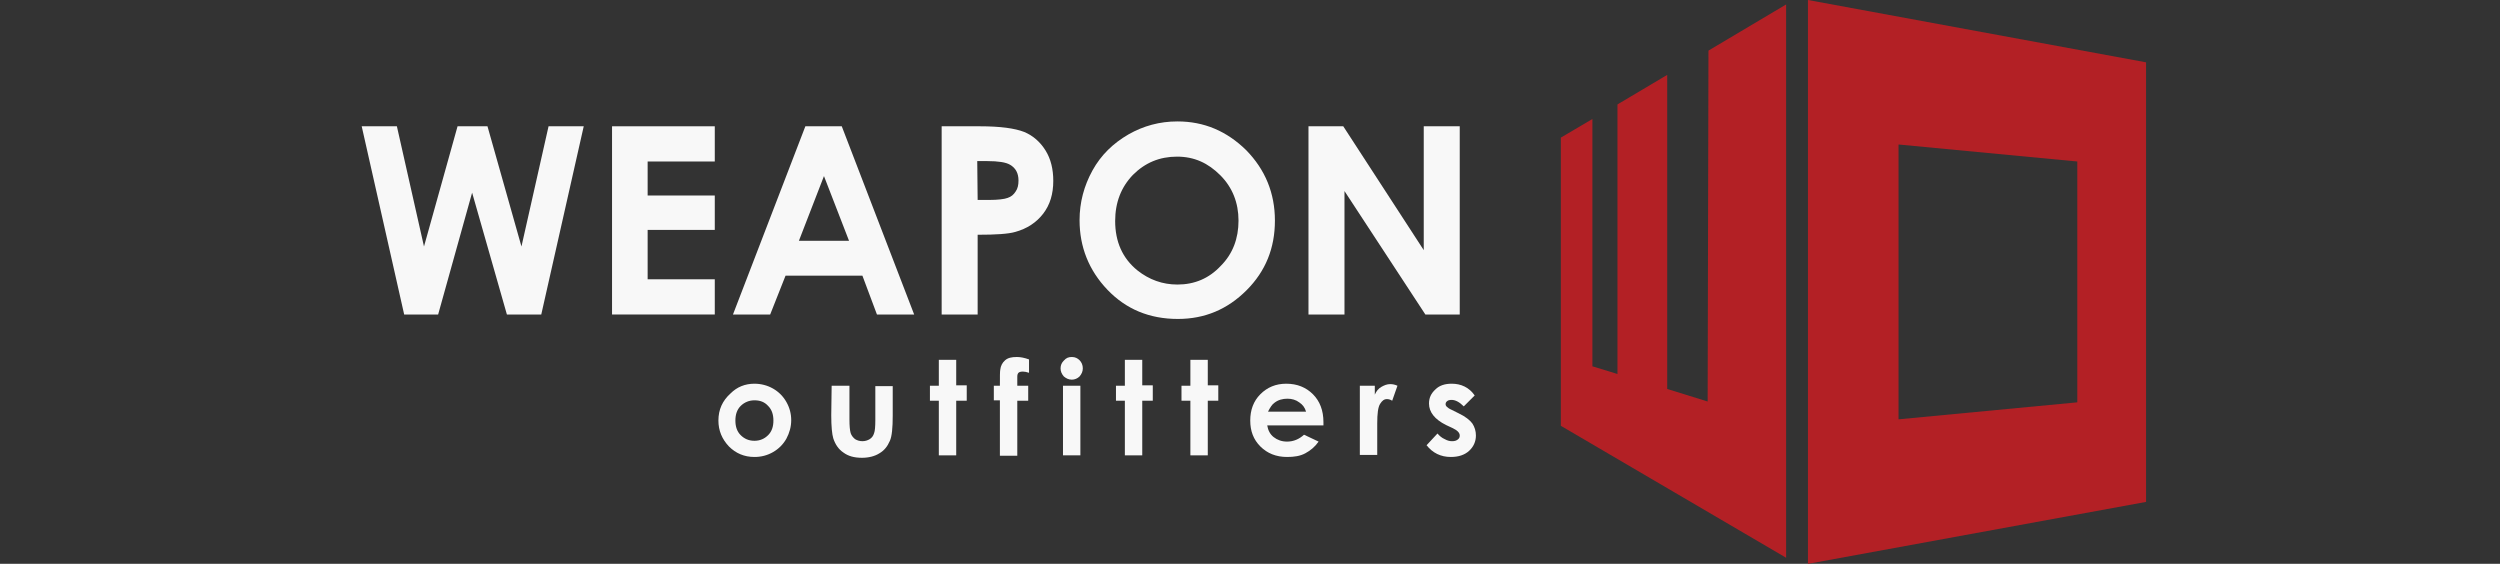
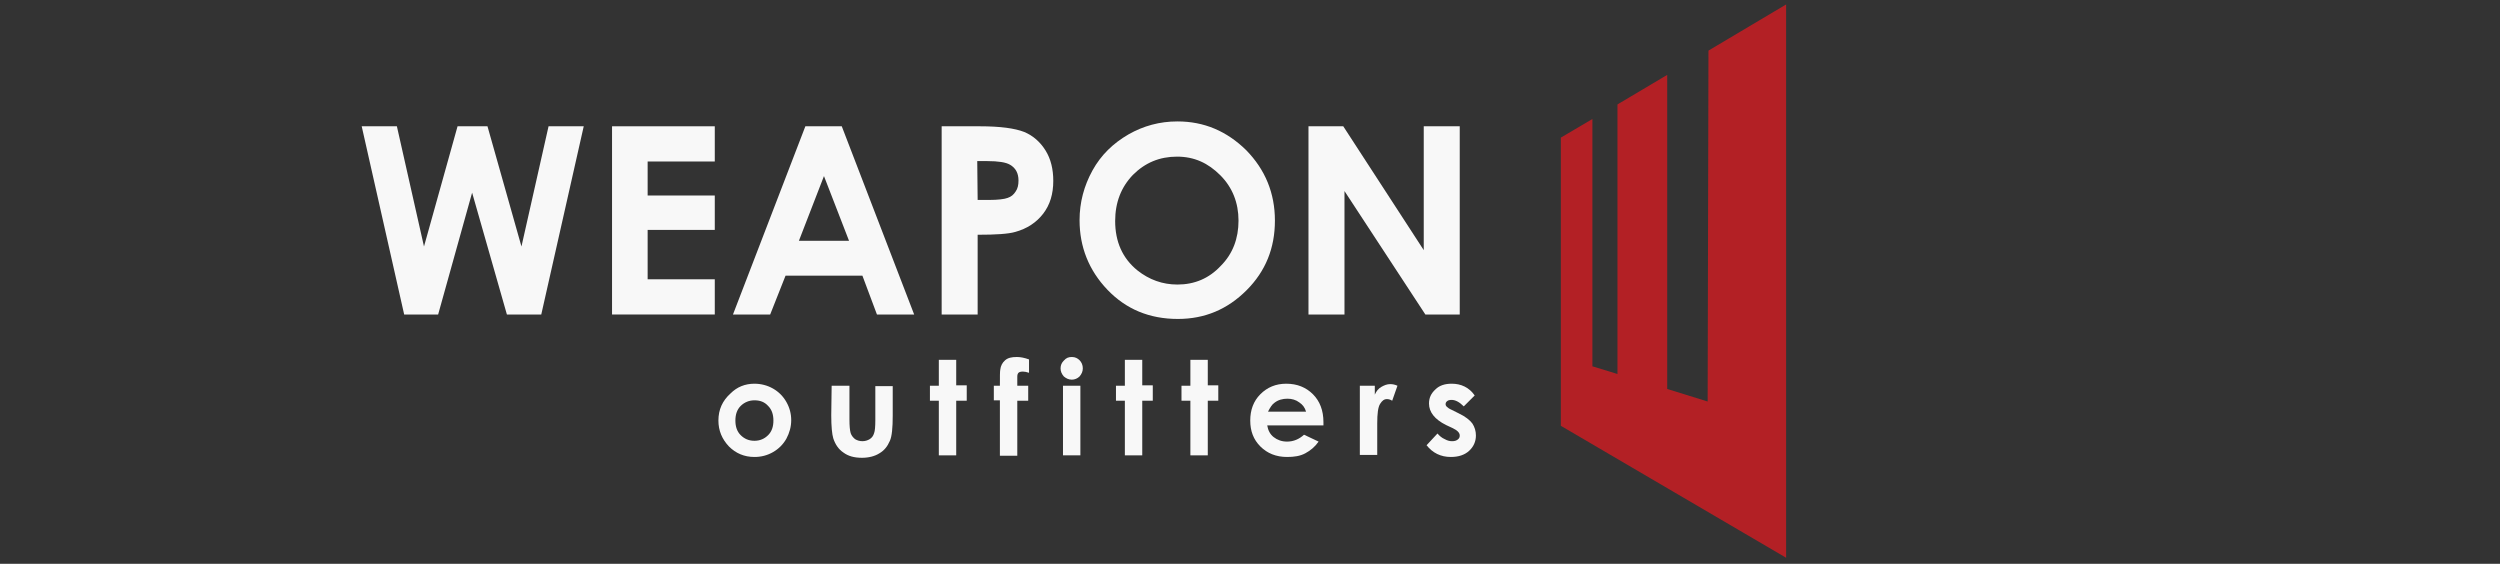
<svg xmlns="http://www.w3.org/2000/svg" width="235" height="53" viewBox="0 0 235 53" fill="none">
  <rect x="0" y="0" width="235" height="53" fill="#333333" stroke="none" />
  <path d="M34 11.871H37.307L39.855 23.171L43.01 11.871H45.823L49.017 23.171L51.564 11.871H54.871L50.879 29.563H47.648L44.379 18.11L41.185 29.563H37.992L34 11.871Z" fill="#F8F8F8" />
  <path d="M57.532 11.871H67.189V15.181H60.878V18.377H67.189V21.611H60.878V26.253H67.189V29.563H57.532V11.871Z" fill="#F8F8F8" />
  <path d="M77.453 16.551L75.096 22.638H79.81L77.453 16.551ZM75.704 11.871H79.126L85.931 29.563H82.433L81.065 25.91H73.842L72.397 29.563H68.899L75.704 11.871Z" fill="#F8F8F8" />
  <path d="M91.899 18.795H92.964C93.8 18.795 94.408 18.719 94.713 18.605C95.055 18.491 95.283 18.301 95.473 17.996C95.663 17.73 95.739 17.388 95.739 16.969C95.739 16.284 95.473 15.79 94.941 15.485C94.561 15.257 93.838 15.143 92.812 15.143H91.861L91.899 18.795ZM88.516 11.871H92.089C94.028 11.871 95.397 12.061 96.271 12.403C97.108 12.746 97.792 13.355 98.286 14.154C98.78 14.953 99.008 15.904 99.008 17.007C99.008 18.225 98.704 19.252 98.058 20.089C97.412 20.926 96.537 21.497 95.435 21.801C94.789 21.991 93.61 22.067 91.899 22.067V29.563H88.516V11.871Z" fill="#F8F8F8" />
  <path d="M110.641 14.724C109.007 14.724 107.638 15.295 106.498 16.436C105.395 17.578 104.825 19.024 104.825 20.774C104.825 22.714 105.509 24.274 106.916 25.416C108.018 26.291 109.273 26.747 110.68 26.747C112.276 26.747 113.645 26.177 114.747 24.997C115.888 23.856 116.42 22.41 116.42 20.736C116.42 19.062 115.85 17.616 114.709 16.474C113.569 15.333 112.276 14.724 110.641 14.724ZM110.68 11.414C113.189 11.414 115.318 12.327 117.142 14.116C118.929 15.942 119.842 18.149 119.842 20.736C119.842 23.323 118.967 25.492 117.18 27.28C115.394 29.068 113.265 29.981 110.718 29.981C108.056 29.981 105.851 29.068 104.103 27.242C102.354 25.416 101.479 23.209 101.479 20.698C101.479 19.024 101.898 17.464 102.696 16.018C103.494 14.572 104.635 13.469 106.08 12.632C107.486 11.833 109.007 11.414 110.68 11.414Z" fill="#F8F8F8" />
  <path d="M123.035 11.871H126.267L133.832 23.513V11.871H137.215V29.563H133.984L126.381 17.958V29.563H122.997V11.871" fill="#F8F8F8" />
  <path d="M70.914 37.629C70.42 37.629 69.964 37.819 69.621 38.161C69.279 38.504 69.127 38.961 69.127 39.531C69.127 40.102 69.279 40.558 69.621 40.901C69.964 41.243 70.382 41.434 70.914 41.434C71.446 41.434 71.864 41.243 72.207 40.901C72.549 40.558 72.701 40.102 72.701 39.531C72.701 38.961 72.549 38.504 72.207 38.161C71.864 37.781 71.446 37.629 70.914 37.629ZM70.914 36.069C71.522 36.069 72.13 36.221 72.663 36.525C73.195 36.83 73.613 37.248 73.917 37.781C74.221 38.314 74.374 38.884 74.374 39.493C74.374 40.102 74.221 40.673 73.917 41.243C73.613 41.776 73.195 42.194 72.663 42.499C72.13 42.803 71.56 42.955 70.914 42.955C69.964 42.955 69.165 42.613 68.519 41.966C67.873 41.281 67.531 40.482 67.531 39.531C67.531 38.504 67.911 37.667 68.671 36.982C69.279 36.373 70.04 36.069 70.914 36.069Z" fill="#F8F8F8" />
  <path d="M78.175 36.259H79.848V39.417C79.848 40.026 79.886 40.444 79.962 40.711C80.038 40.939 80.19 41.129 80.38 41.281C80.57 41.395 80.799 41.472 81.065 41.472C81.331 41.472 81.559 41.395 81.749 41.281C81.939 41.167 82.091 40.977 82.167 40.711C82.243 40.52 82.281 40.102 82.281 39.493V36.297H83.916V39.075C83.916 40.216 83.84 41.015 83.65 41.434C83.422 41.966 83.118 42.347 82.661 42.613C82.243 42.879 81.673 43.032 81.027 43.032C80.304 43.032 79.734 42.879 79.278 42.537C78.822 42.233 78.518 41.776 78.328 41.205C78.213 40.825 78.138 40.102 78.138 39.037L78.175 36.259Z" fill="#F8F8F8" />
  <path d="M88.25 33.824H89.884V36.221H90.873V37.667H89.884V42.803H88.25V37.667H87.413V36.259H88.25V33.824Z" fill="#F8F8F8" />
  <path d="M93.42 36.259H93.99C93.99 35.384 93.99 34.889 94.028 34.737C94.066 34.395 94.218 34.09 94.484 33.862C94.751 33.634 95.093 33.558 95.587 33.558C95.929 33.558 96.309 33.634 96.728 33.786V35.042C96.499 34.966 96.309 34.928 96.157 34.928C95.967 34.928 95.815 34.966 95.739 35.042C95.663 35.118 95.625 35.232 95.625 35.422V36.259H96.651V37.667H95.625V42.841H93.99V37.629H93.42V36.259Z" fill="#F8F8F8" />
  <path d="M99.921 36.259H101.556V42.803H99.921V36.259ZM100.757 33.558C101.061 33.558 101.289 33.672 101.48 33.862C101.67 34.053 101.784 34.319 101.784 34.623C101.784 34.928 101.67 35.156 101.48 35.384C101.289 35.574 101.023 35.688 100.757 35.688C100.453 35.688 100.225 35.574 99.997 35.384C99.807 35.156 99.693 34.928 99.693 34.623C99.693 34.319 99.807 34.09 99.997 33.9C100.225 33.634 100.453 33.558 100.757 33.558Z" fill="#F8F8F8" />
  <path d="M105.737 33.824H107.372V36.221H108.361V37.667H107.372V42.803H105.737V37.667H104.901V36.259H105.737V33.824Z" fill="#F8F8F8" />
  <path d="M111.896 33.824H113.531V36.221H114.519V37.667H113.531V42.803H111.896V37.667H111.06V36.259H111.896V33.824Z" fill="#F8F8F8" />
  <path d="M122.769 38.694C122.655 38.314 122.465 38.047 122.123 37.819C121.819 37.591 121.438 37.477 121.02 37.477C120.564 37.477 120.146 37.591 119.804 37.857C119.576 38.009 119.386 38.314 119.195 38.694H122.769ZM124.404 39.988H119.119C119.195 40.444 119.386 40.825 119.728 41.091C120.07 41.357 120.488 41.51 120.982 41.51C121.59 41.51 122.123 41.281 122.579 40.863L123.948 41.51C123.605 42.004 123.187 42.347 122.693 42.613C122.199 42.879 121.628 42.955 120.982 42.955C119.956 42.955 119.119 42.613 118.473 41.966C117.827 41.319 117.523 40.52 117.523 39.531C117.523 38.542 117.827 37.705 118.473 37.058C119.119 36.411 119.918 36.069 120.906 36.069C121.933 36.069 122.769 36.411 123.415 37.058C124.062 37.705 124.404 38.58 124.404 39.683V39.988Z" fill="#F8F8F8" />
  <path d="M127.825 36.259H129.232V37.096C129.384 36.754 129.574 36.526 129.84 36.373C130.106 36.221 130.372 36.107 130.676 36.107C130.905 36.107 131.095 36.145 131.361 36.259L130.867 37.667C130.676 37.553 130.524 37.515 130.372 37.515C130.106 37.515 129.916 37.667 129.726 37.971C129.536 38.276 129.46 38.884 129.46 39.797V40.102V42.765H127.825V36.259Z" fill="#F8F8F8" />
  <path d="M138.622 37.172L137.595 38.2C137.177 37.781 136.797 37.591 136.455 37.591C136.265 37.591 136.113 37.629 136.037 37.705C135.923 37.781 135.885 37.895 135.885 38.009C135.885 38.085 135.923 38.161 135.999 38.237C136.075 38.314 136.227 38.428 136.493 38.542L137.101 38.846C137.747 39.151 138.166 39.493 138.394 39.797C138.622 40.14 138.736 40.52 138.736 40.939C138.736 41.51 138.508 42.004 138.09 42.385C137.671 42.765 137.101 42.955 136.379 42.955C135.428 42.955 134.668 42.575 134.098 41.852L135.124 40.749C135.314 40.977 135.542 41.167 135.809 41.281C136.075 41.434 136.303 41.472 136.493 41.472C136.721 41.472 136.873 41.434 137.025 41.319C137.177 41.205 137.215 41.091 137.215 40.939C137.215 40.673 136.987 40.444 136.493 40.216L135.923 39.95C134.858 39.417 134.326 38.732 134.326 37.933C134.326 37.401 134.516 36.982 134.934 36.602C135.314 36.221 135.847 36.069 136.455 36.069C136.873 36.069 137.291 36.145 137.671 36.335C138.052 36.525 138.356 36.792 138.622 37.172Z" fill="#F8F8F8" />
  <path d="M167.895 0.419L160.595 4.756L160.519 37.743L156.718 36.564V7.039L152.042 9.816V35.156L149.685 34.433V11.186L146.719 12.936V40.026L167.895 52.429V0.419Z" fill="#B32025" />
-   <path d="M195.267 37.819L178.463 39.417V13.583L195.267 15.181V37.819ZM169.948 0V53L201.73 47.179V5.859L169.948 0Z" fill="#B32025" />
</svg>